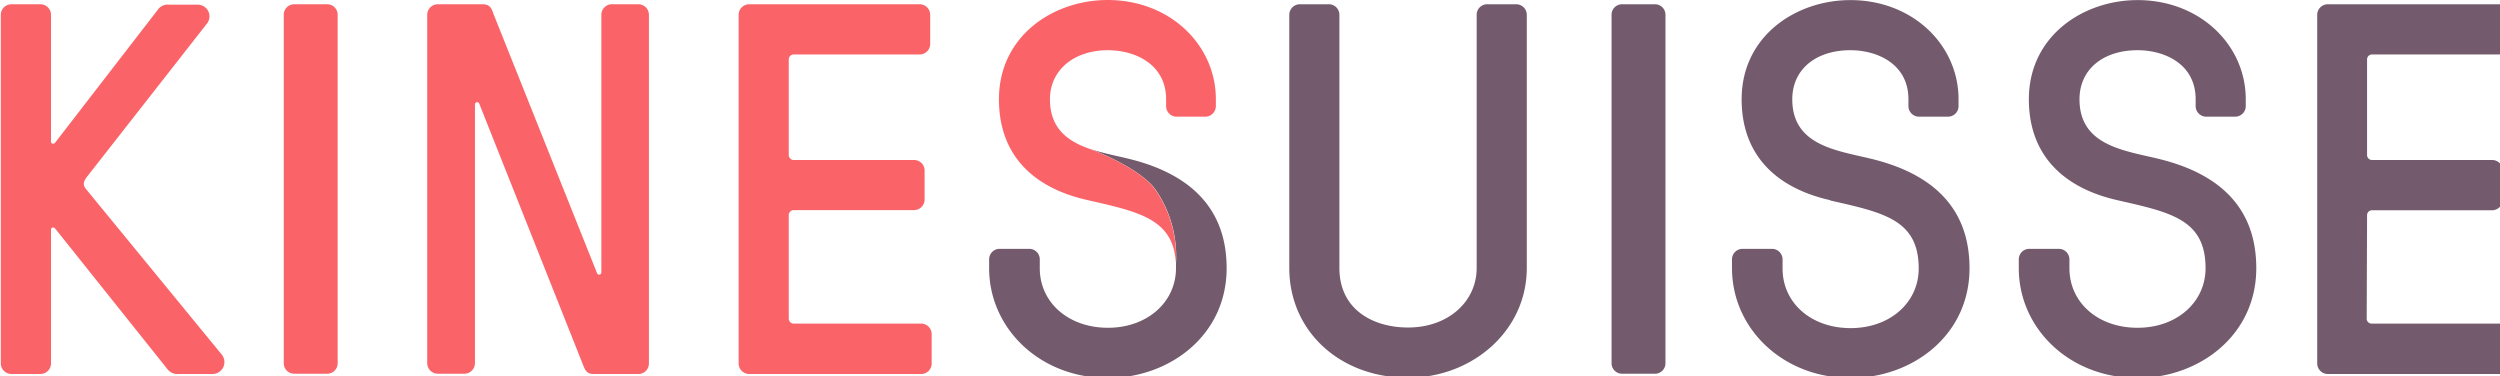
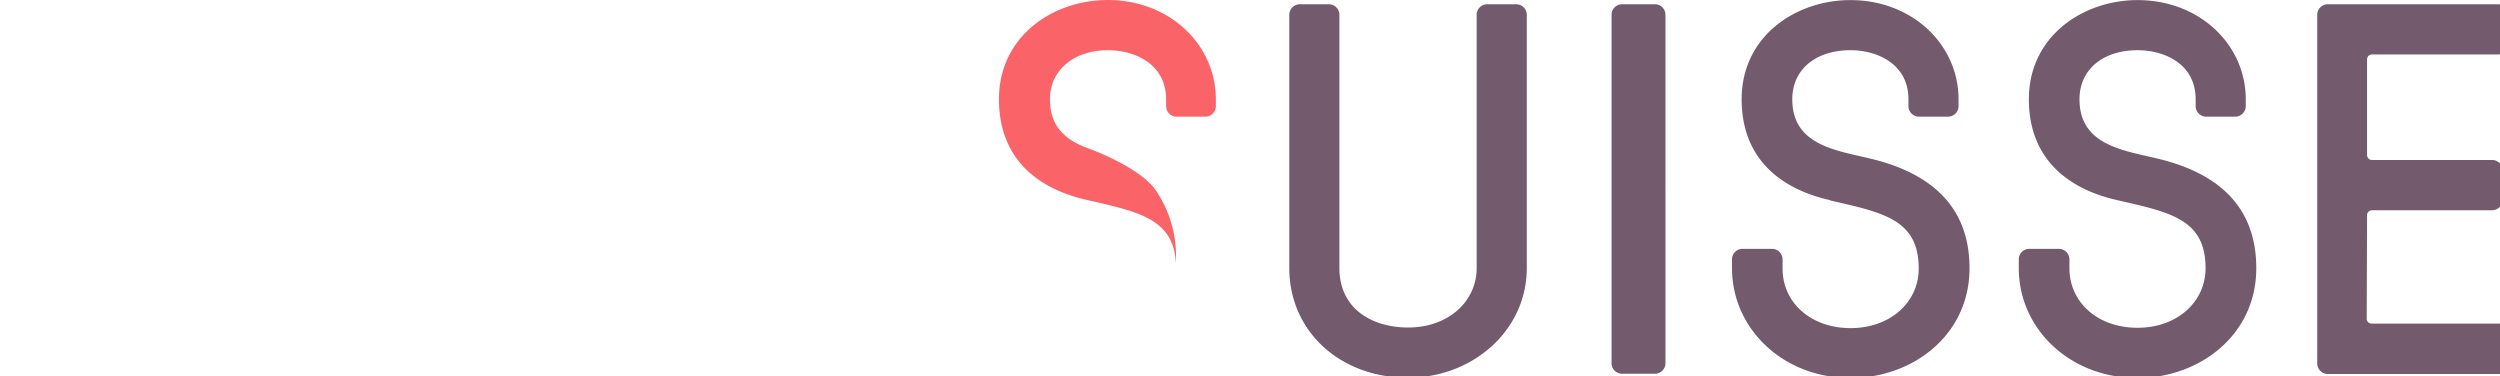
<svg xmlns="http://www.w3.org/2000/svg" width="93" height="14" viewBox="0 0 24.606 3.704" version="1.1" id="svg1">
  <defs id="defs1" />
  <g id="layer1" transform="translate(-9.009,-16.187)">
    <g id="g116-0" transform="matrix(0.087,0,0,0.087,9.017,16.187)" style="display:inline">
      <path id="path1-1" d="m 209.242,0.01 c -6.15,0 -12.301,4.061 -12.301,11.221 0,6.51 4.15,10.09 10,11.41 l 0.031,0.039 c 6,1.37 10,2.151 10,7.701 0,3.82 -3.221,6.738 -7.701,6.738 -4.48,0 -7.699,-2.858 -7.699,-6.738 v -1 a 1.2,1.2 0 0 0 -1.18,-1.23 h -3.35 a 1.19,1.19 0 0 0 -1.191,1.189 v 1 c 0,6.81 5.73,12.42 13.43,12.42 6.93,0 13.441,-4.78 13.441,-12.42 0,-6.87 -4.241,-10.689 -11.051,-12.359 -3.92,-0.96 -9,-1.49 -9,-6.75 -1e-5,-3.4 2.69,-5.551 6.57,-5.551 3.05,0 6.57,1.551 6.57,5.551 v 0.779 a 1.2,1.2 0 0 0 1.189,1.189 h 3.291 a 1.19,1.19 0 0 0 1.189,-1.189 v -0.779 c 0,-6.15 -5.19,-11.221 -12.24,-11.221 z m 32.492,0 c -6.15,0 -12.299,4.061 -12.299,11.221 0,6.51 4.15,10.09 10,11.41 h -0.01 c 6,1.37 10,2.149 10,7.699 0,3.82 -3.221,6.74 -7.701,6.74 -4.48,0 -7.699,-2.86 -7.699,-6.74 v -1 a 1.2,1.2 0 0 0 -1.201,-1.189 h -3.34 a 1.19,1.19 0 0 0 -1.189,1.189 v 1 c 0,6.81 5.73,12.42 13.43,12.42 6.93,0 13.439,-4.78 13.439,-12.42 0,-6.87 -4.19,-10.689 -11,-12.359 -3.92,-0.96 -9,-1.49 -9,-6.75 0,-3.4 2.69,-5.551 6.57,-5.551 3.05,0 6.57,1.551 6.57,5.551 v 0.779 a 1.2,1.2 0 0 0 1.189,1.189 h 3.291 a 1.2,1.2 0 0 0 1.189,-1.189 v -0.779 c 0,-6.15 -5.19,-11.221 -12.24,-11.221 z m -94.779,0.471 A 1.2,1.2 0 0 0 145.766,1.68 V 30.311 c 0,7.16 5.729,12.42 13.439,12.42 7.22,0 13.43,-5.26 13.43,-12.42 V 1.68 A 1.2,1.2 0 0 0 171.445,0.48 H 168.154 A 1.19,1.19 0 0 0 166.965,1.68 V 30.311 c 0,3.82 -3.23,6.74 -7.76,6.74 -3.89,0 -7.77,-1.97 -7.77,-6.74 V 1.68 a 1.19,1.19 0 0 0 -1.191,-1.199 z m 36.459,0 c -0.659,0 -1.189,0.53 -1.189,1.189 V 41.09 c 0,0.659 0.53,1.189 1.189,1.189 h 3.721 c 0.659,0 1.189,-0.53 1.189,-1.189 V 1.67 c 0,-0.659 -0.53,-1.189 -1.189,-1.189 z m 79.844,0 A 1.2,1.2 0 0 0 262.057,1.68 V 41.119 a 1.2,1.2 0 0 0 1.201,1.191 h 19.398 a 1.2,1.2 0 0 0 1.201,-1.221 v -3.289 a 1.2,1.2 0 0 0 -1.201,-1.191 h -14.41 a 0.56,0.56 0 0 1 -0.59,-0.6 l 0.041,-11.619 a 0.56,0.56 0 0 1 0.59,-0.602 h 13.561 a 1.2,1.2 0 0 0 1.189,-1.189 v -3.289 a 1.19,1.19 0 0 0 -1.189,-1.211 H 268.287 A 0.56,0.56 0 0 1 267.697,17.5 V 6.75 a 0.56,0.56 0 0 1 0.59,-0.59 h 14.25 a 1.2,1.2 0 0 0 1.199,-1.199 v -3.281 a 1.2,1.2 0 0 0 -1.199,-1.199 z" style="fill:#735b6d;fill-opacity:1" />
-       <path fill="#735b6d" d="m 132.949,29.83 v 0.51 c 0,3.82 -3.23,6.74 -7.7,6.74 -4.47,0 -7.71,-2.86 -7.71,-6.74 v -1 a 1.19,1.19 0 0 0 -1.19,-1.19 h -3.35 a 1.19,1.19 0 0 0 -1.19,1.19 v 1 c 0,6.8 5.73,12.42 13.44,12.42 6.92,0 13.43,-4.78 13.43,-12.42 0,-6.87 -4.24,-10.69 -11,-12.36 -1.46,-0.36 -3.09,-0.66 -4.55,-1.17 0,0 5.51,2 7.46,4.57 a 13.25,13.25 0 0 1 2.36,8.45 z" data-name="Pfad 947" id="path5-9" />
-       <path id="path6" d="M 1.199,0.48 A 1.2,1.2 0 0 0 0,1.68 V 41.119 a 1.2,1.2 0 0 0 1.199,1.191 h 3.281 A 1.2,1.2 0 0 0 5.68,41.09 V 25.98 c 0,-0.3 0.351,-0.301 0.471,-0.121 L 18.811,41.711 a 1.43,1.43 0 0 0 1.32,0.6 h 3.76 a 1.35,1.35 0 0 0 1.07,-2.24 L 9.68,21.439 c -0.48,-0.54 -0.299,-0.95 0.061,-1.43 L 23.311,2.68 a 1.32,1.32 0 0 0 -1,-2.15 H 19.051 A 1.35,1.35 0 0 0 17.74,1.131 L 6.15,16.131 c -0.12,0.18 -0.471,0.179 -0.471,-0.121 V 1.68 A 1.2,1.2 0 0 0 4.48,0.48 Z m 32,0 c -0.659,0 -1.189,0.53 -1.189,1.189 V 41.09 c 0,0.659 0.53,1.189 1.189,1.189 h 3.721 c 0.659,0 1.189,-0.53 1.189,-1.189 V 1.67 c 0,-0.659 -0.53,-1.189 -1.189,-1.189 z m 16.24,0 A 1.2,1.2 0 0 0 48.24,1.68 V 41.09 a 1.2,1.2 0 0 0 1.199,1.189 h 3 a 1.2,1.2 0 0 0 1.201,-1.189 V 11.83 a 0.25,0.25 0 0 1 0.479,-0.119 l 11.762,29.6 c 0.3,0.82 0.6,1 1.25,1 h 4.959 a 1.19,1.19 0 0 0 1.23,-1.221 V 1.68 A 1.19,1.19 0 0 0 72.131,0.48 h -3 A 1.2,1.2 0 0 0 67.939,1.68 V 30.801 a 0.25,0.25 0 0 1 -0.479,0.119 L 55.699,1.48 c -0.26,-0.82 -0.6,-1 -1.26,-1 z m 35.221,0 A 1.2,1.2 0 0 0 83.471,1.68 V 41.119 a 1.2,1.2 0 0 0 1.189,1.191 h 19.41 a 1.19,1.19 0 0 0 1.24,-1.221 v -3.289 a 1.19,1.19 0 0 0 -1.24,-1.191 H 89.74 A 0.57,0.57 0 0 1 89.141,36.01 V 24.369 a 0.57,0.57 0 0 1 0.6,-0.6 h 13.57 a 1.2,1.2 0 0 0 1.199,-1.189 v -3.291 a 1.19,1.19 0 0 0 -1.199,-1.189 H 89.74 A 0.57,0.57 0 0 1 89.141,17.5 V 6.75 a 0.56,0.56 0 0 1 0.6,-0.59 h 14.209 a 1.19,1.19 0 0 0 1.191,-1.199 v -3.281 a 1.19,1.19 0 0 0 -1.191,-1.199 z" style="fill:#fa6469;fill-opacity:1" />
      <path fill="#fa6469" d="m 130.56,21.38 c -1.95,-2.59 -7.46,-4.57 -7.46,-4.57 -2.43,-0.86 -4.41,-2.3 -4.41,-5.58 0,-3.28 2.69,-5.55 6.57,-5.55 3,0 6.57,1.55 6.57,5.55 v 0.78 a 1.19,1.19 0 0 0 1.19,1.19 h 3.28 a 1.2,1.2 0 0 0 1.16,-1.19 V 11.23 C 137.46,5.08 132.26,0 125.22,0 c -6.15,0 -12.3,4.06 -12.3,11.23 0,6.51 4.12,10.09 10,11.4 5.35,1.22 9.11,2 9.88,6 a 8.471,8.471 0 0 1 0.13,1.07 c 0,0 0,0.08 0,0.12 a 13.25,13.25 0 0 0 -2.37,-8.44 z" data-name="Pfad 951" id="path9" />
    </g>
  </g>
</svg>